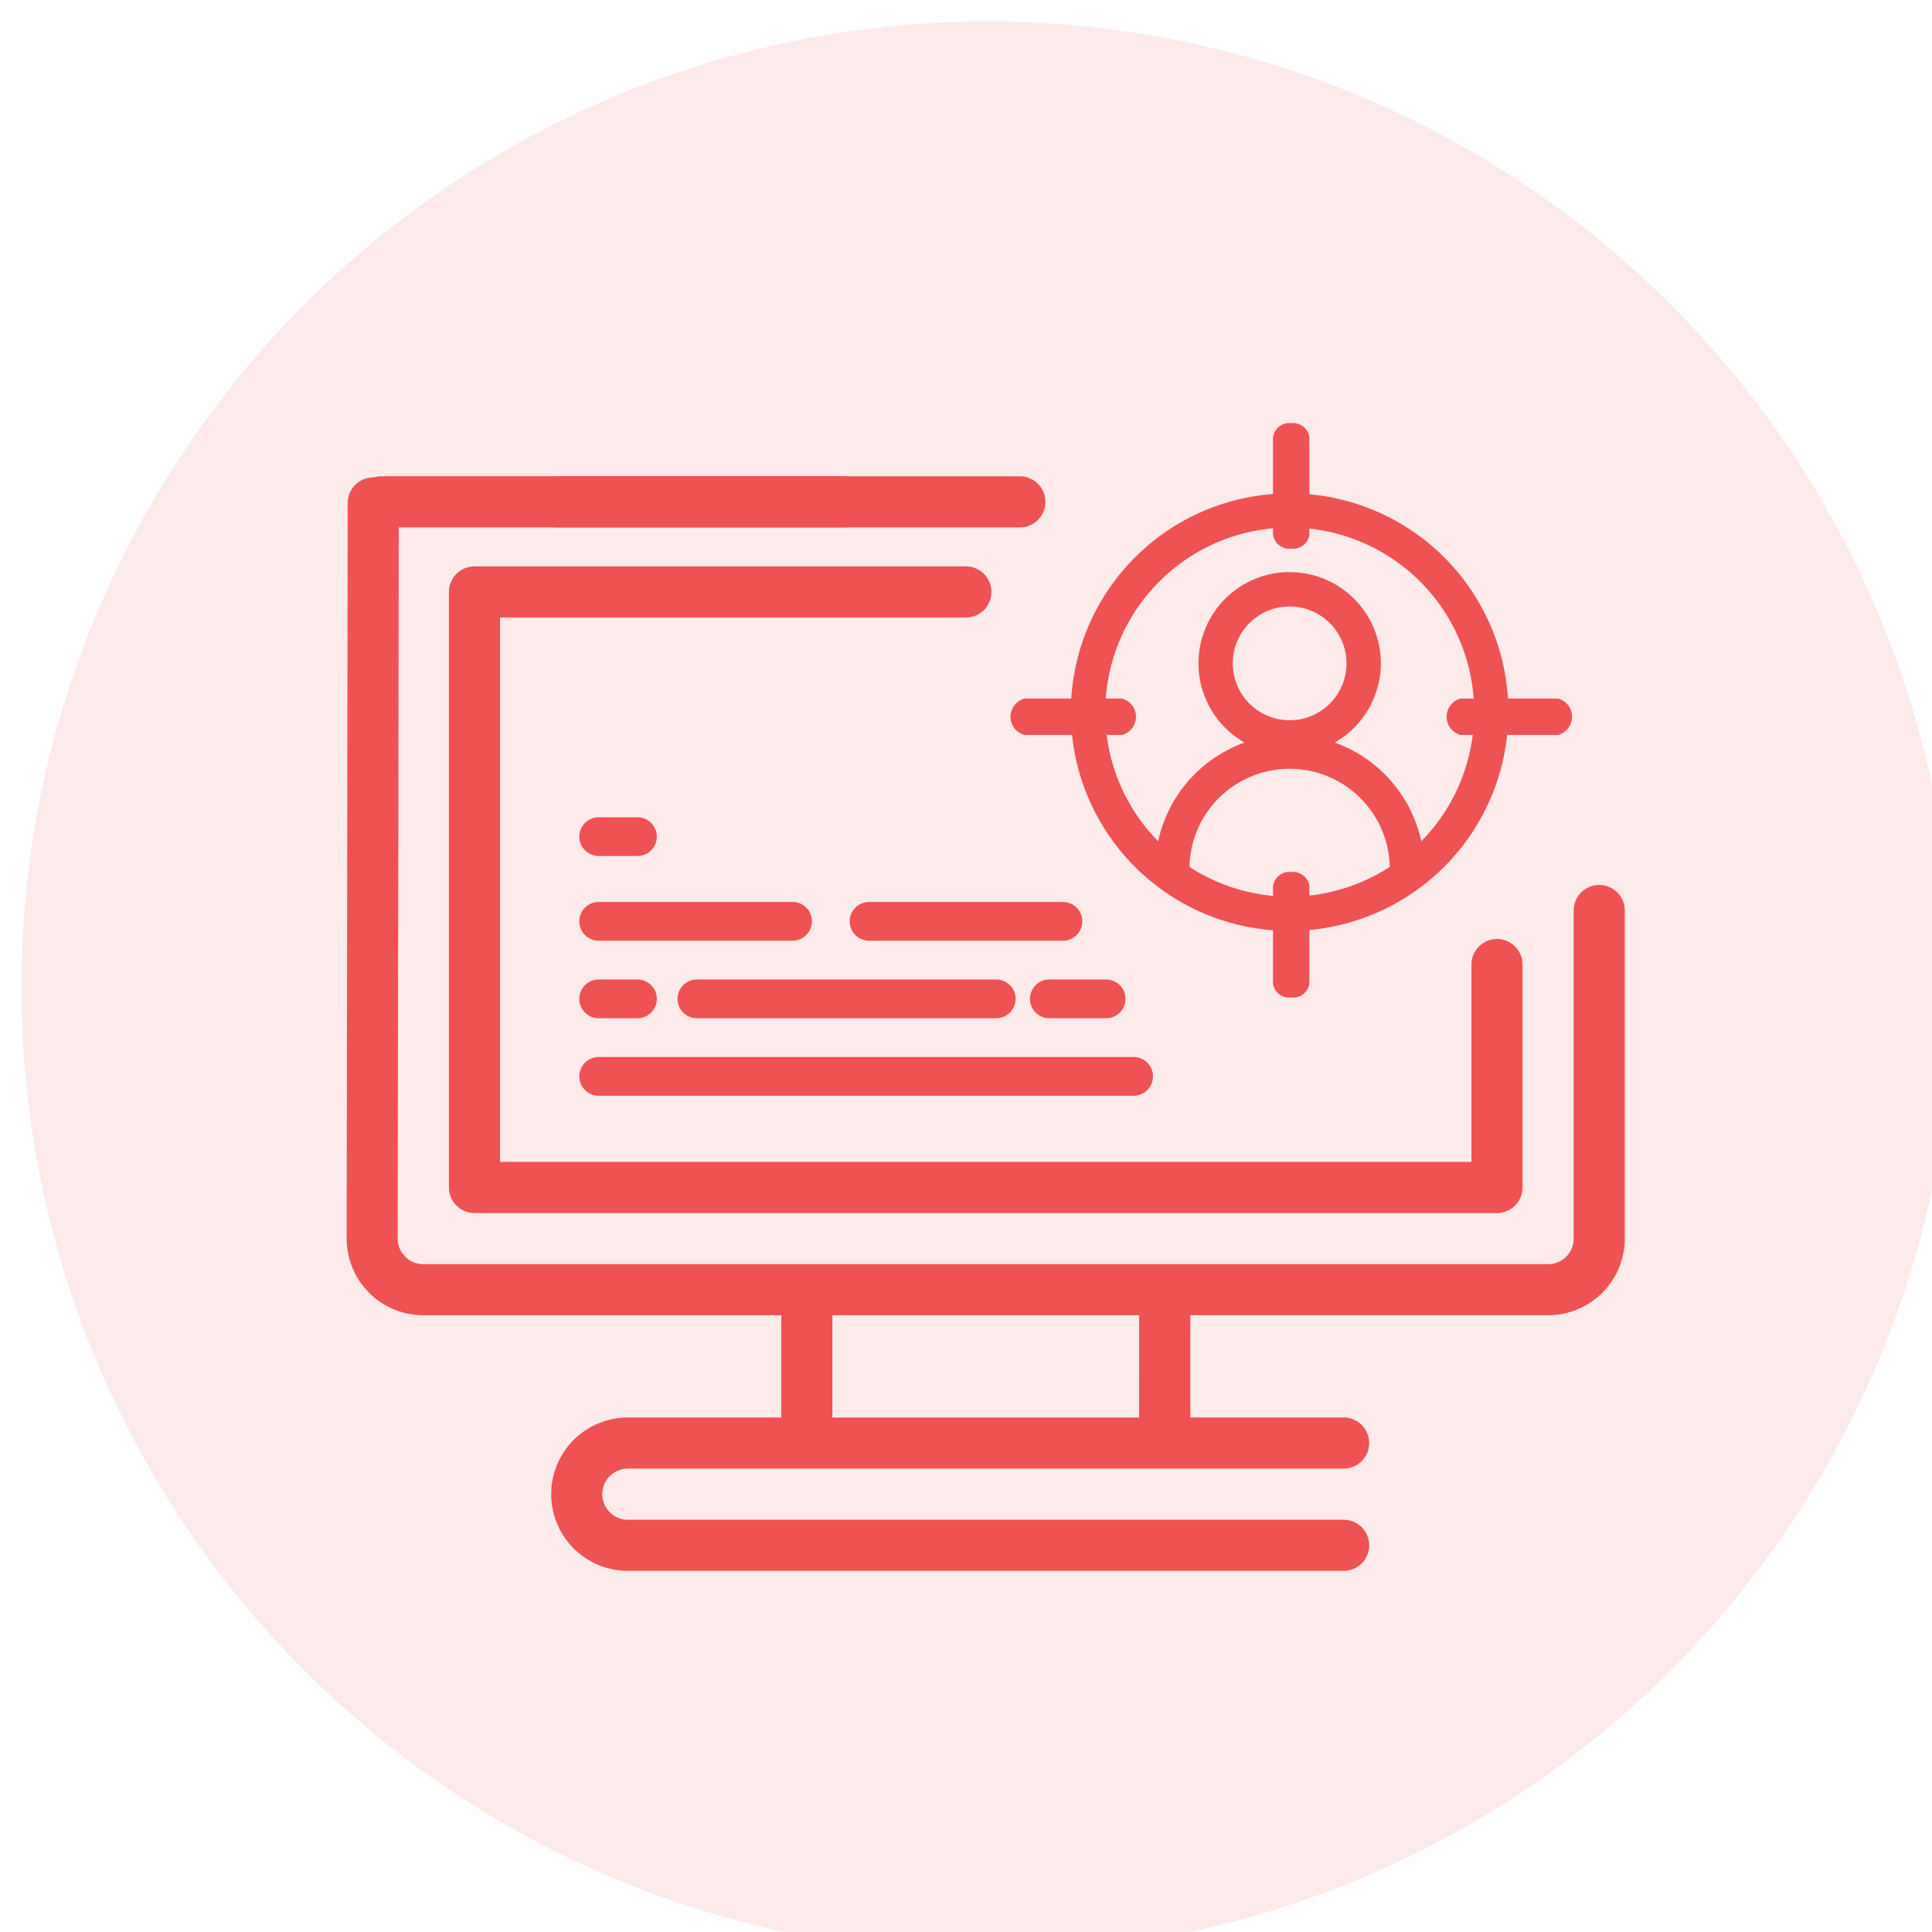
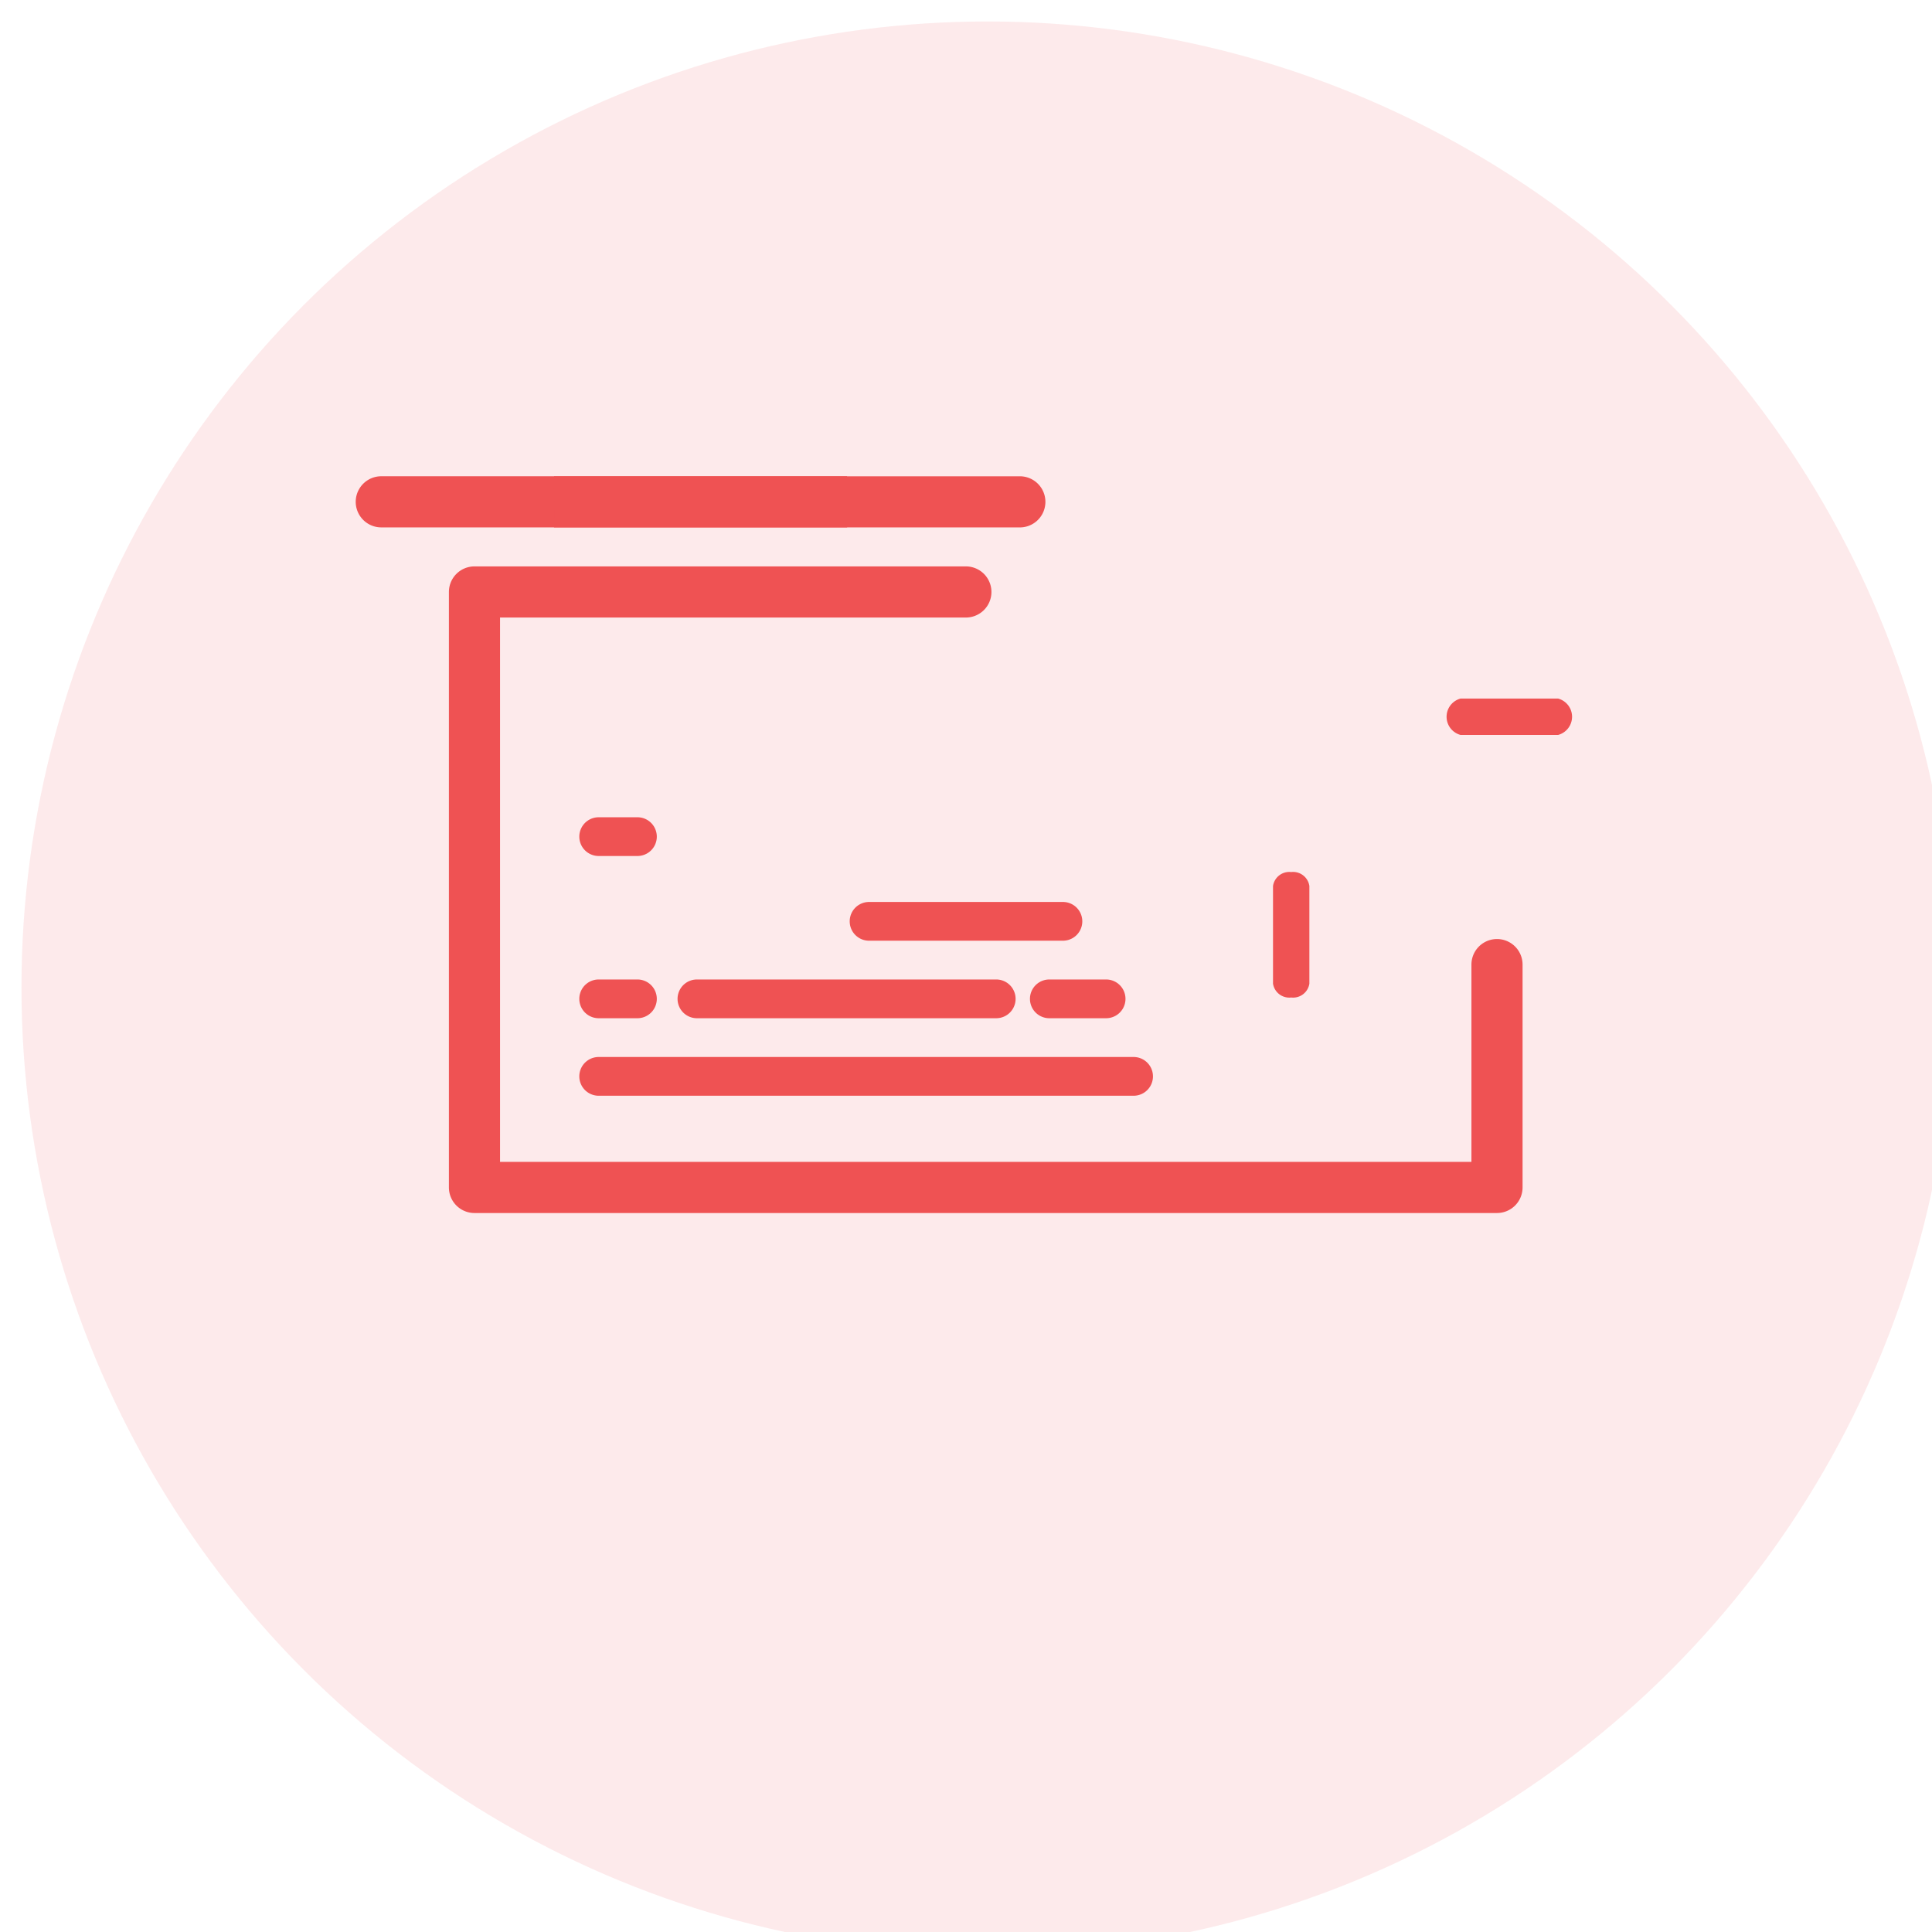
<svg xmlns="http://www.w3.org/2000/svg" width="90" height="90" viewBox="0 0 90 90">
  <defs>
    <style>
      .cls-1 {
        clip-path: url(#clip-_1_4);
      }

      .cls-2, .cls-3 {
        fill: #ef5253;
      }

      .cls-2 {
        opacity: 0.12;
      }
    </style>
    <clipPath id="clip-_1_4">
      <rect width="90" height="90" />
    </clipPath>
  </defs>
  <g id="_1_4" data-name="1 – 4" class="cls-1">
    <g id="Grupo_1828" data-name="Grupo 1828" transform="translate(3 3)">
      <circle id="Elipse_174" data-name="Elipse 174" class="cls-2" cx="45" cy="45" r="45" transform="translate(-2 -2)" />
      <g id="Grupo_1814" data-name="Grupo 1814" transform="translate(13.149 16.713)">
        <path id="Trazado_2485" data-name="Trazado 2485" class="cls-3" d="M96.077,161H73.191A1.191,1.191,0,0,0,72,162.191v27.74a1.191,1.191,0,0,0,1.191,1.191h47.633a1.191,1.191,0,0,0,1.191-1.191V179.55a1.191,1.191,0,1,0-2.382,0v9.19H74.382V163.382h21.7a1.191,1.191,0,0,0,0-2.382Zm0,0" transform="translate(-67.237 -154.328)" />
-         <path id="Trazado_2486" data-name="Trazado 2486" class="cls-3" d="M98.35,175.049a1.191,1.191,0,0,0-1.191,1.191v15.282a1.191,1.191,0,0,1-1.191,1.191h-52.4a1.191,1.191,0,0,1-1.191-1.191l.053-34.266a1.191,1.191,0,1,0-2.382,0L40,191.521a3.573,3.573,0,0,0,3.572,3.572H60.244v4.763H53.1a3.572,3.572,0,1,0,0,7.145H86.442a1.191,1.191,0,1,0,0-2.382H53.1a1.191,1.191,0,0,1,0-2.382H86.442a1.191,1.191,0,1,0,0-2.382H79.3v-4.763H95.969a3.573,3.573,0,0,0,3.572-3.572V176.24A1.191,1.191,0,0,0,98.35,175.049ZM76.915,199.857H62.626v-4.763h14.29Zm0,0" transform="translate(-40 -153.537)" />
        <g id="Grupo_1767" data-name="Grupo 1767" transform="translate(30.921)">
          <path id="Trazado_2470" data-name="Trazado 2470" class="cls-3" d="M221.2,161.694a.877.877,0,0,0,0-1.694h-4.546a.877.877,0,0,0,0,1.694Zm0,0" transform="translate(-195.687 -147.171)" />
-           <path id="Trazado_2471" data-name="Trazado 2471" class="cls-3" d="M221.2,161.694a.877.877,0,0,0,0-1.694h-4.546a.877.877,0,0,0,0,1.694Zm0,0" transform="translate(-216 -147.171)" />
          <g id="buscar" transform="translate(2.814 3.27)">
            <g id="Grupo_1764" data-name="Grupo 1764" transform="translate(0)">
              <g id="Grupo_1763" data-name="Grupo 1763">
-                 <path id="Trazado_2475" data-name="Trazado 2475" class="cls-3" d="M20.382,10.191A10.191,10.191,0,1,0,10.191,20.382,10.2,10.2,0,0,0,20.382,10.191ZM10.191,18.784A8.542,8.542,0,0,1,5.526,17.4a4.666,4.666,0,0,1,9.33,0A8.542,8.542,0,0,1,10.191,18.784ZM7.541,7.919a2.65,2.65,0,1,1,2.65,2.65A2.653,2.653,0,0,1,7.541,7.919Zm4.752,3.689a4.248,4.248,0,1,0-4.2,0,6.288,6.288,0,0,0-4.026,4.6,8.593,8.593,0,1,1,12.257,0A6.288,6.288,0,0,0,12.293,11.608Z" transform="translate(0)" />
-               </g>
+                 </g>
            </g>
          </g>
-           <path id="Trazado_2472" data-name="Trazado 2472" class="cls-3" d="M5.2,1.694A.768.768,0,0,0,5.845.847.768.768,0,0,0,5.2,0H.649A.768.768,0,0,0,0,.847a.768.768,0,0,0,.649.847Zm0,0" transform="translate(13.926) rotate(90)" />
          <path id="Trazado_2473" data-name="Trazado 2473" class="cls-3" d="M5.2,1.694A.768.768,0,0,0,5.845.847.768.768,0,0,0,5.2,0H.649A.768.768,0,0,0,0,.847a.768.768,0,0,0,.649.847Zm0,0" transform="translate(13.926 20.91) rotate(90)" />
        </g>
-         <path id="Trazado_2482" data-name="Trazado 2482" class="cls-3" d="M72.9,32H81.93a.9.9,0,1,1,0,1.805H72.9A.9.9,0,1,1,72.9,32Zm0,0" transform="translate(-61.16 -9.696)" />
        <path id="Trazado_2488" data-name="Trazado 2488" class="cls-3" d="M72.9,32H81.93a.9.9,0,1,1,0,1.805H72.9A.9.9,0,1,1,72.9,32Zm0,0" transform="translate(-48.564 -9.696)" />
        <path id="Trazado_2481" data-name="Trazado 2481" class="cls-3" d="M54.842,65.805H40.9A.9.9,0,1,1,40.9,64H54.842a.9.9,0,1,1,0,1.805Zm0,0" transform="translate(-24.583 -38.085)" />
        <path id="Trazado_2483" data-name="Trazado 2483" class="cls-3" d="M80.9,96h24.918a.9.9,0,1,1,0,1.805H80.9A.9.9,0,1,1,80.9,96Zm0,0" transform="translate(-69.16 -66.474)" />
        <path id="Trazado_2480" data-name="Trazado 2480" class="cls-3" d="M136.9,64h1.805a.9.9,0,0,1,0,1.805H136.9a.9.9,0,0,1,0-1.805Zm0,0" transform="translate(-125.16 -38.085)" />
        <path id="Trazado_2489" data-name="Trazado 2489" class="cls-3" d="M136.9,64h1.805a.9.9,0,0,1,0,1.805H136.9a.9.9,0,0,1,0-1.805Zm0,0" transform="translate(-125.16 -45.642)" />
        <path id="Trazado_2487" data-name="Trazado 2487" class="cls-3" d="M136.9,64h2.645a.9.9,0,1,1,0,1.805H136.9a.9.9,0,0,1,0-1.805Zm0,0" transform="translate(-104.167 -38.085)" />
        <path id="Trazado_2505" data-name="Trazado 2505" class="cls-3" d="M21.7,0H0S.014,2.4,0,2.382H21.7A1.191,1.191,0,0,0,21.7,0Zm0,0" transform="translate(23.313 4.855) rotate(180)" />
        <path id="Trazado_2506" data-name="Trazado 2506" class="cls-3" d="M96.531,163h-21.7s.014,2.4,0,2.382h21.7a1.191,1.191,0,0,0,0-2.382Zm0,0" transform="translate(-65.172 -160.526)" />
      </g>
    </g>
  </g>
</svg>